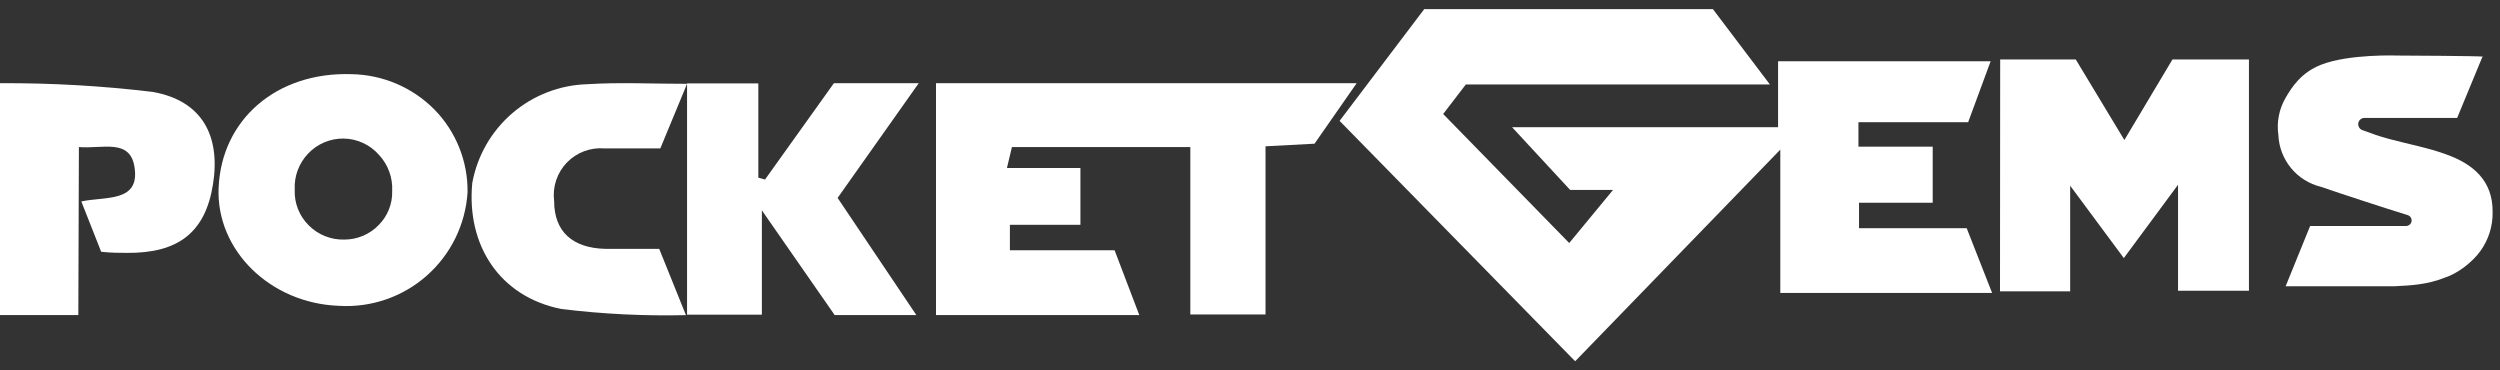
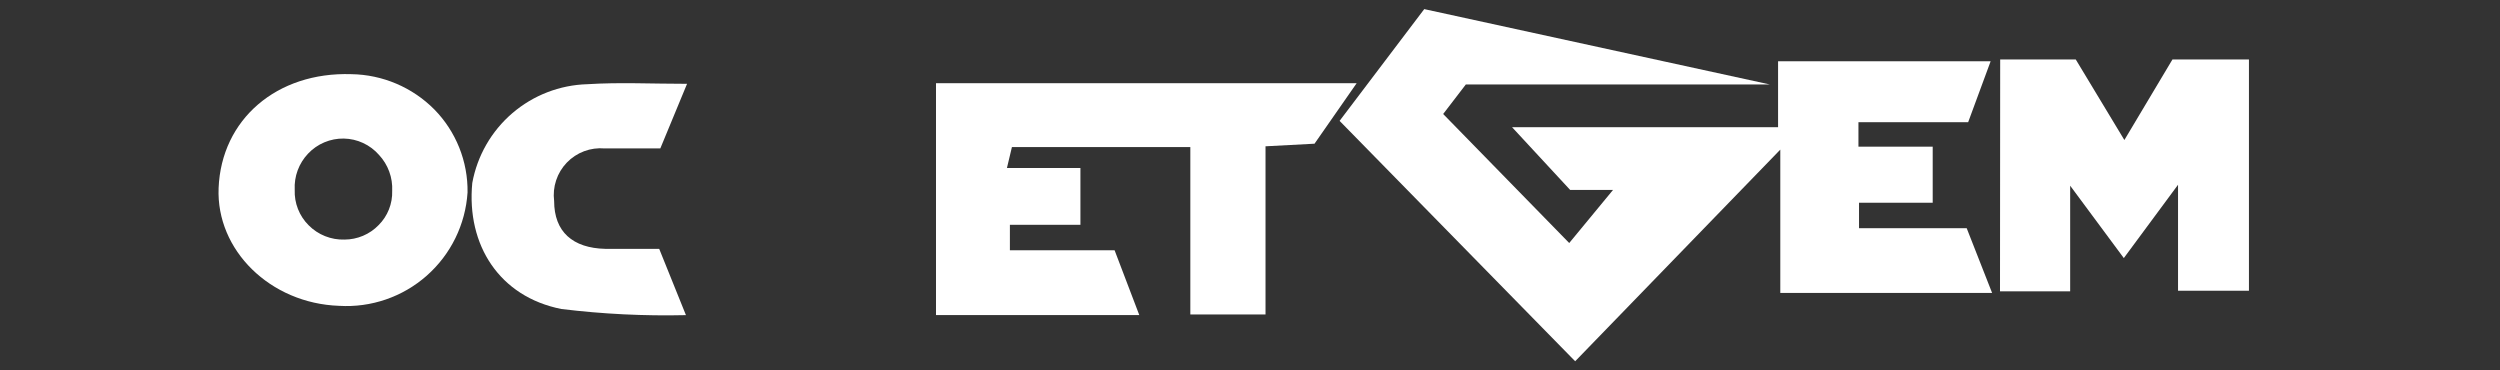
<svg xmlns="http://www.w3.org/2000/svg" width="135" height="20" viewBox="0 0 135 20" fill="none">
  <rect x="0" y="0" width="135" height="20" fill="#333333" stroke="none" />
  <g style="mix-blend-mode:luminosity">
-     <path d="M85.059 19.508L72.338 6.527L76.909 0.492H92.497L95.575 4.562H79.154L77.931 6.156L84.738 13.123L87.104 10.256H84.788L81.65 6.867H96.016V3.309H107.494L106.281 6.597H100.356V7.92H104.366V10.947H100.387V12.321H106.201L107.574 15.819H96.136V8.08L85.059 19.508Z" fill="white" />
+     <path d="M85.059 19.508L72.338 6.527L76.909 0.492L95.575 4.562H79.154L77.931 6.156L84.738 13.123L87.104 10.256H84.788L81.65 6.867H96.016V3.309H107.494L106.281 6.597H100.356V7.92H104.366V10.947H100.387V12.321H106.201L107.574 15.819H96.136V8.08L85.059 19.508Z" fill="white" />
    <path d="M61.521 17.012H50.544V4.492H73.26L70.984 7.76L68.338 7.9V16.982H64.278V7.94H54.644L54.374 9.073H58.343V12.14H54.534V13.514H60.188L61.521 17.012Z" fill="white" />
    <path d="M108.01 3.21H112.09L114.716 7.561L117.313 3.21H121.443V15.701H117.614V9.977L114.686 13.936L111.789 10.027L111.789 15.731H108L108.01 3.21Z" fill="white" />
    <path d="M18.311 16.515C14.592 16.385 11.665 13.508 11.805 10.15C11.955 6.451 14.943 3.874 18.973 4.005C20.657 4.03 22.266 4.714 23.453 5.909C24.034 6.501 24.491 7.201 24.799 7.97C25.107 8.74 25.259 9.562 25.248 10.39C25.137 12.121 24.345 13.738 23.044 14.886C21.744 16.034 20.042 16.62 18.311 16.515ZM18.602 12.937C18.946 12.937 19.286 12.867 19.603 12.733C19.92 12.599 20.207 12.402 20.446 12.155C20.688 11.914 20.877 11.626 21.003 11.308C21.129 10.991 21.189 10.651 21.178 10.31C21.195 9.955 21.142 9.6 21.019 9.266C20.897 8.932 20.709 8.625 20.466 8.365C20.229 8.094 19.937 7.875 19.61 7.723C19.283 7.571 18.928 7.489 18.567 7.482C18.206 7.476 17.848 7.545 17.516 7.685C17.183 7.825 16.884 8.033 16.637 8.295C16.39 8.555 16.198 8.862 16.074 9.198C15.95 9.534 15.896 9.892 15.915 10.25C15.901 10.604 15.96 10.957 16.09 11.286C16.219 11.616 16.416 11.915 16.667 12.165C16.919 12.419 17.221 12.62 17.554 12.752C17.887 12.885 18.243 12.948 18.602 12.937Z" fill="white" />
-     <path d="M41.311 9.694L45.031 4.492H49.612L45.231 10.687L49.481 17.012H45.071L41.141 11.359V16.992H37.101V4.502H40.95V9.594L41.311 9.694Z" fill="white" />
-     <path d="M4.23 17.013H0V4.493C2.757 4.478 5.513 4.635 8.25 4.964C10.947 5.445 11.919 7.37 11.498 9.976C11.077 12.582 9.594 13.675 6.867 13.655C6.436 13.655 6.005 13.655 5.463 13.595L4.391 10.878C5.674 10.598 7.549 10.948 7.268 9.054C7.047 7.45 5.514 8.051 4.26 7.941L4.23 17.013Z" fill="white" />
-     <path d="M134.07 3.02L132.686 6.368H127.682C127.516 6.368 127.374 6.489 127.348 6.653C127.322 6.813 127.414 6.97 127.567 7.026C128.051 7.203 128.454 7.355 129 7.5C130.002 7.771 131.163 7.992 132.055 8.323C133.569 8.854 134.611 9.767 134.601 11.431C134.619 12.186 134.391 12.927 133.952 13.541C133.512 14.156 132.72 14.772 132 15C131.074 15.363 130.261 15.412 129.268 15.46C129.268 15.46 125.559 15.46 123.424 15.46L124.747 12.203H129.929C130.065 12.203 130.184 12.111 130.218 11.979C130.259 11.824 130.17 11.665 130.017 11.617C128.72 11.216 126.438 10.47 125.328 10.087C124.696 9.934 124.13 9.579 123.716 9.077C123.302 8.574 123.062 7.951 123.033 7.3C122.931 6.606 123.067 5.898 123.418 5.29C123.769 4.683 124.267 3.921 125.328 3.5C126.844 2.898 129.5 3 129.5 3C129.5 3 134.07 3.02 134.08 3.06L134.07 3.02Z" fill="white" />
    <path d="M37.101 4.526L35.657 8.015C34.655 8.015 33.653 8.015 32.65 8.015C32.274 7.982 31.895 8.034 31.542 8.166C31.189 8.299 30.869 8.509 30.608 8.781C30.346 9.053 30.149 9.38 30.031 9.739C29.912 10.097 29.875 10.478 29.923 10.852C29.923 12.516 30.926 13.398 32.69 13.438H35.597L37.041 17.017C34.794 17.07 32.546 16.959 30.314 16.686C26.976 16.025 25.182 13.238 25.503 9.88C25.771 8.413 26.534 7.083 27.666 6.112C28.797 5.142 30.228 4.589 31.718 4.547C33.462 4.436 35.186 4.526 37.101 4.526Z" fill="white" />
  </g>
</svg>